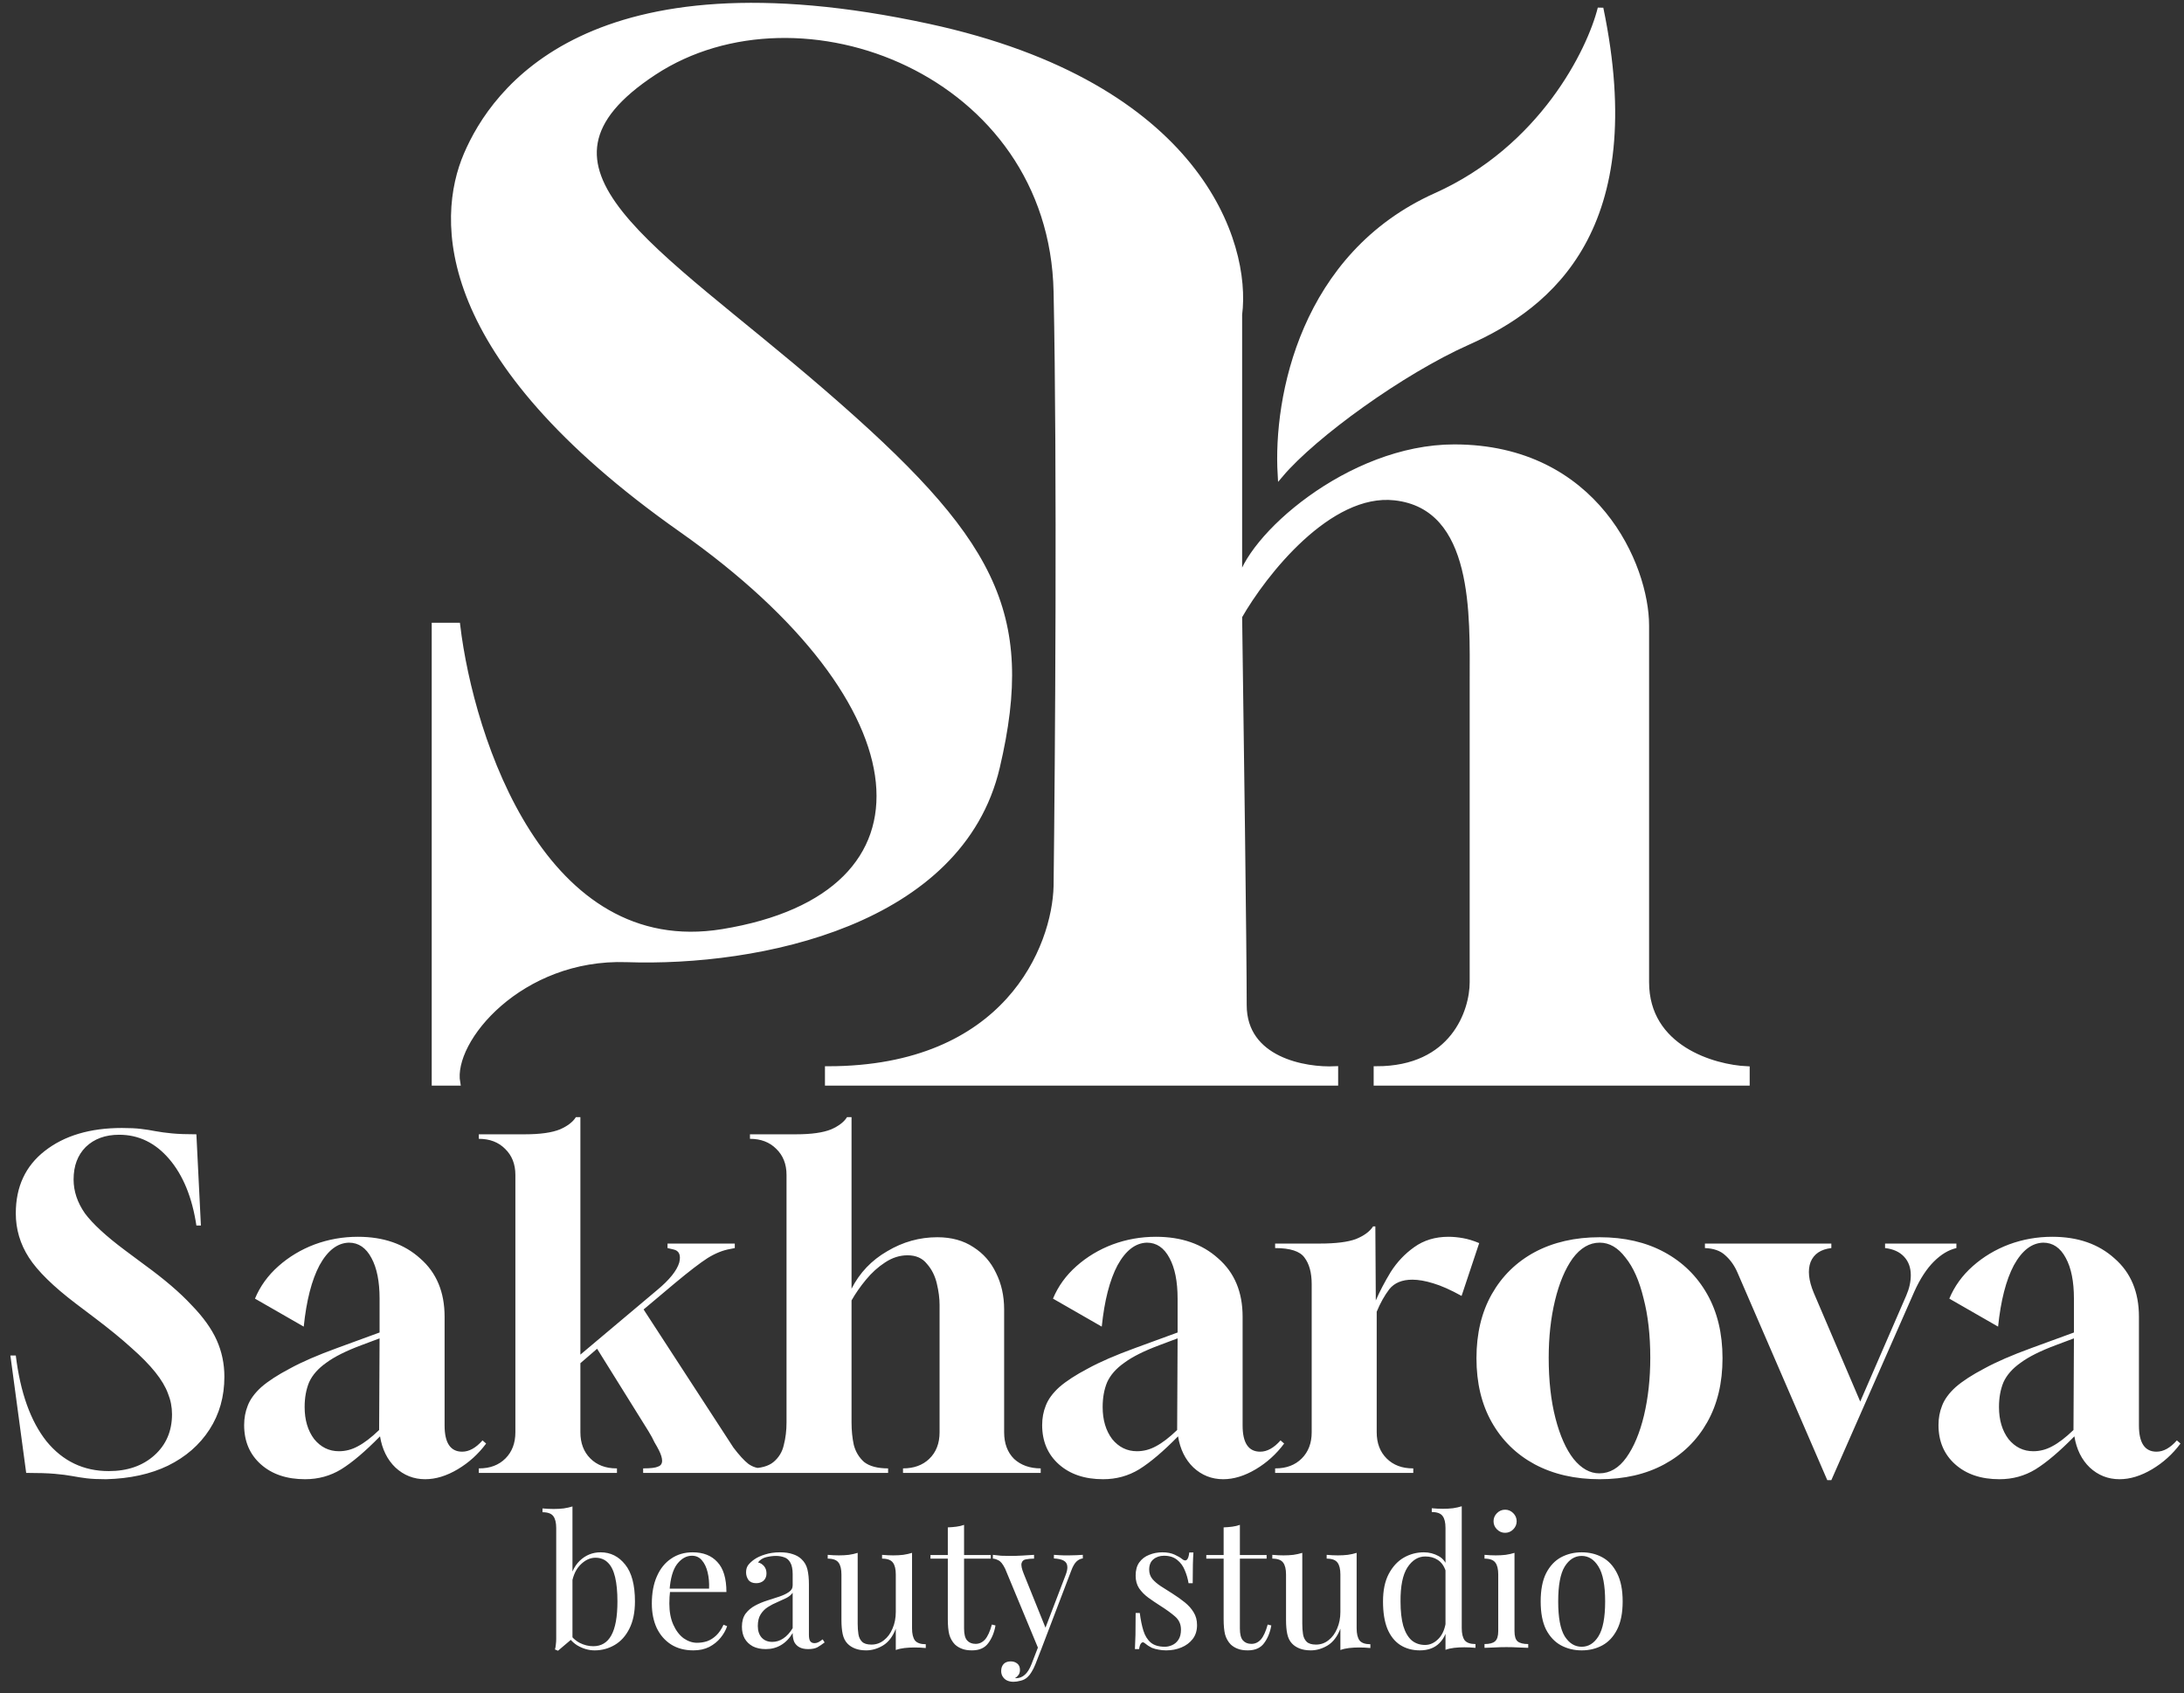
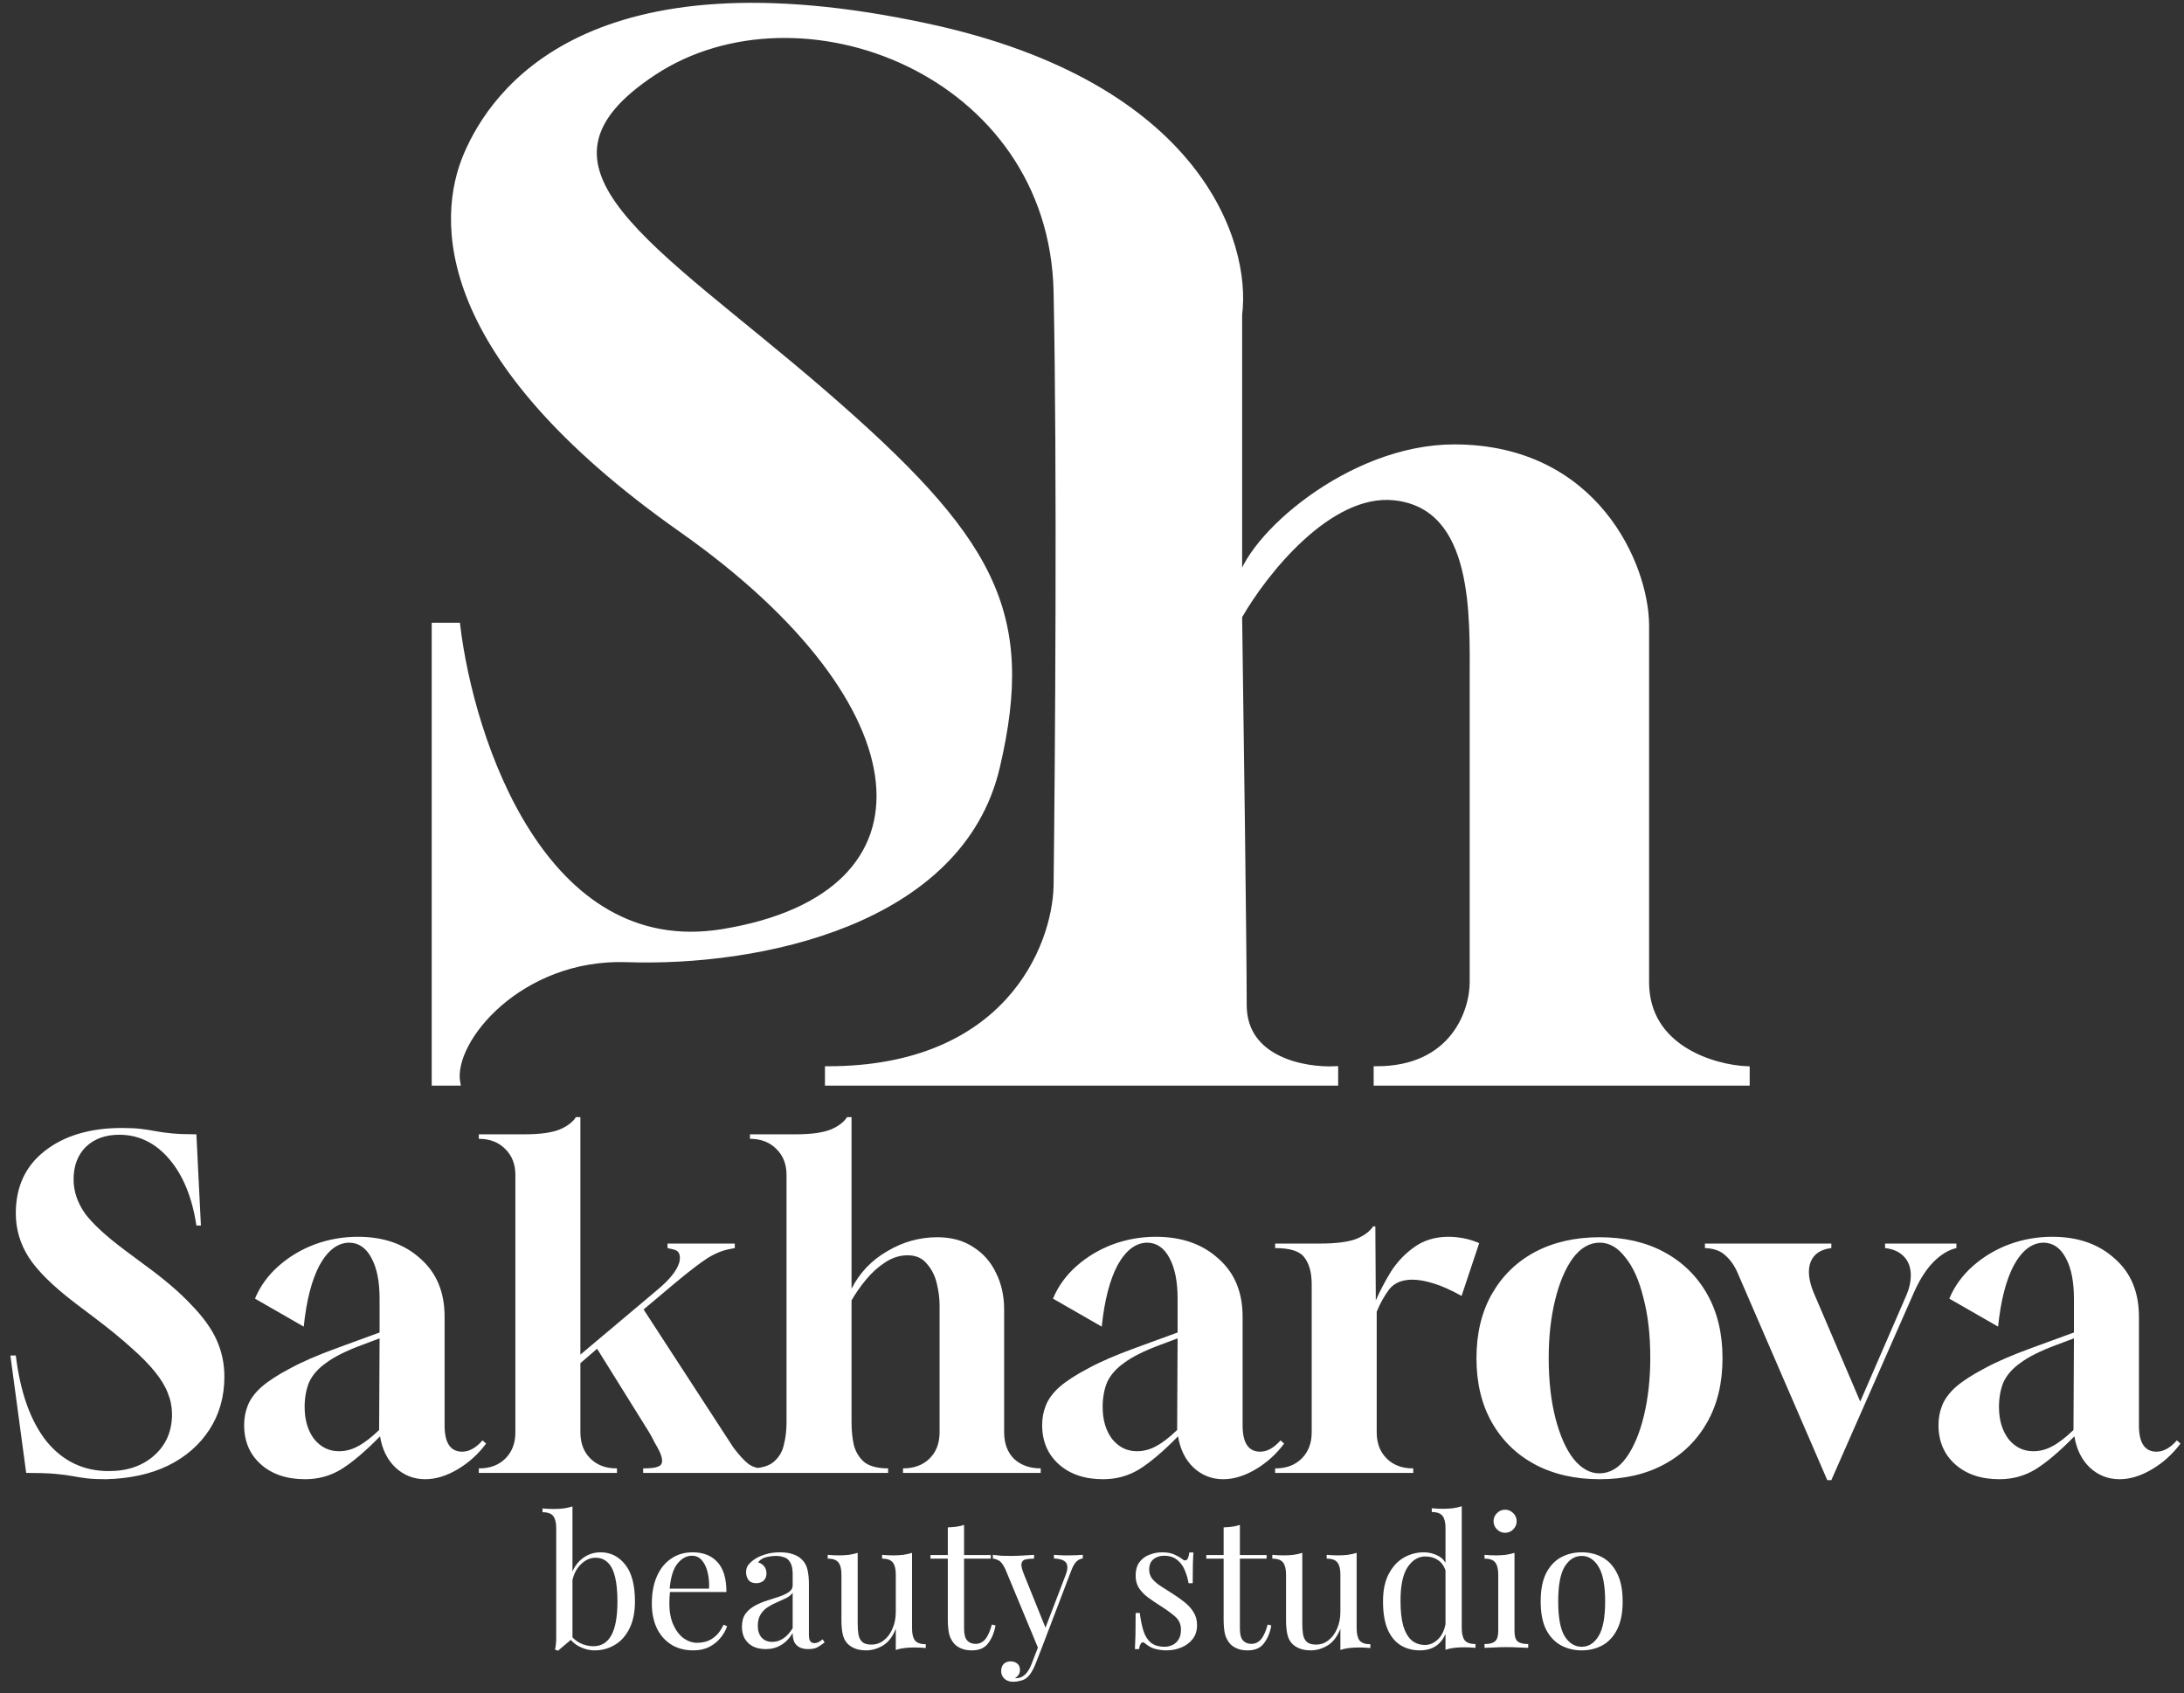
<svg xmlns="http://www.w3.org/2000/svg" width="387" height="300" viewBox="0 0 387 300" fill="none">
  <rect x="0" y="0" width="387" height="300" fill="#333333" stroke="none" />
  <path d="M18.8 262.12C17.413 262.12 16.267 262.067 15.36 261.96C14.507 261.853 13.653 261.72 12.8 261.56C11.947 261.4 10.907 261.267 9.68 261.16C8.453 261.053 6.773 261 4.64 261L1.84 240.2H2.8C3.6 246.76 5.413 251.827 8.24 255.4C11.12 258.92 14.8 260.68 19.28 260.68C22.587 260.68 25.28 259.747 27.36 257.88C29.44 256.013 30.48 253.587 30.48 250.6C30.48 249.32 30.24 248.093 29.76 246.92C29.333 245.747 28.587 244.493 27.52 243.16C26.453 241.827 25.04 240.387 23.28 238.84C21.52 237.24 19.333 235.453 16.72 233.48L13.44 231C9.44 227.96 6.667 225.24 5.12 222.84C3.573 220.44 2.8 217.827 2.8 215C2.8 210.307 4.507 206.627 7.92 203.96C11.387 201.24 15.947 199.88 21.6 199.88C22.987 199.88 24.107 199.933 24.96 200.04C25.867 200.147 26.72 200.28 27.52 200.44C28.373 200.6 29.36 200.733 30.48 200.84C31.6 200.947 33.04 201 34.8 201L35.6 217.16H34.8C34.053 212.2 32.453 208.28 30 205.4C27.547 202.52 24.587 201.08 21.12 201.08C18.667 201.08 16.693 201.8 15.2 203.24C13.76 204.68 13.04 206.6 13.04 209C13.04 211.08 13.707 213.08 15.04 215C16.427 216.867 18.8 219.053 22.16 221.56L25.6 224.12C29.12 226.68 31.893 229.053 33.92 231.24C36 233.373 37.493 235.453 38.4 237.48C39.307 239.507 39.76 241.667 39.76 243.96C39.76 247.48 38.88 250.6 37.12 253.32C35.36 256.04 32.907 258.173 29.76 259.72C26.667 261.213 23.013 262.013 18.8 262.12ZM54.061 262.12C50.808 262.12 48.195 261.24 46.221 259.48C44.248 257.72 43.261 255.4 43.261 252.52C43.261 251.293 43.475 250.147 43.901 249.08C44.328 247.96 45.128 246.867 46.301 245.8C47.528 244.733 49.208 243.64 51.341 242.52C53.475 241.347 56.301 240.12 59.821 238.84L67.261 236.12V230.12C67.261 227.08 66.781 224.68 65.821 222.92C64.861 221.107 63.528 220.2 61.821 220.2C59.795 220.253 58.061 221.587 56.621 224.2C55.235 226.813 54.301 230.44 53.821 235.08L45.181 230.12C46.088 227.933 47.475 226.013 49.341 224.36C51.208 222.707 53.341 221.427 55.741 220.52C58.195 219.613 60.755 219.16 63.421 219.16C67.955 219.16 71.635 220.44 74.461 223C77.341 225.507 78.781 228.947 78.781 233.32V252.6C78.781 255.693 79.821 257.24 81.901 257.24C83.128 257.24 84.328 256.573 85.501 255.24L86.141 255.8C84.755 257.667 83.075 259.187 81.101 260.36C79.128 261.533 77.208 262.12 75.341 262.12C73.315 262.12 71.555 261.427 70.061 260.04C68.621 258.653 67.715 256.813 67.341 254.52C64.728 257.187 62.435 259.133 60.461 260.36C58.541 261.533 56.408 262.12 54.061 262.12ZM60.061 257.16C61.235 257.16 62.355 256.867 63.421 256.28C64.541 255.693 65.795 254.733 67.181 253.4L67.261 237.16L64.061 238.36C61.341 239.373 59.261 240.413 57.821 241.48C56.381 242.493 55.368 243.64 54.781 244.92C54.248 246.2 53.981 247.667 53.981 249.32C53.981 251.613 54.541 253.507 55.661 255C56.835 256.44 58.301 257.16 60.061 257.16ZM84.844 261V260.2H84.924C86.844 260.2 88.39 259.613 89.564 258.44C90.737 257.267 91.324 255.72 91.324 253.8V208.2C91.324 206.28 90.71 204.733 89.484 203.56C88.31 202.387 86.764 201.8 84.844 201.8V201H93.004C95.724 201 97.804 200.707 99.244 200.12C100.577 199.533 101.51 198.813 102.044 197.96H102.844V240.04L116.444 228.6C118.63 226.787 119.937 225.16 120.364 223.72C120.684 222.387 120.337 221.613 119.324 221.4L118.284 221.16V220.36H130.204V221.16L129.404 221.32C128.124 221.533 126.79 222.067 125.404 222.92C124.07 223.773 122.124 225.267 119.564 227.4L114.044 232.04L129.964 256.52C130.977 257.853 131.857 258.813 132.604 259.4C133.35 259.933 134.177 260.2 135.084 260.2V261H113.964V260.2C115.297 260.2 116.177 260.093 116.604 259.88C117.084 259.72 117.324 259.373 117.324 258.84C117.324 258.36 117.137 257.747 116.764 257C116.55 256.573 116.284 256.093 115.964 255.56C115.697 254.973 115.35 254.333 114.924 253.64L105.804 239L102.844 241.56V253.8C102.844 255.72 103.43 257.267 104.604 258.44C105.777 259.613 107.324 260.2 109.244 260.2H109.324V261H84.844ZM132.891 261V260.2C134.757 260.2 136.144 259.827 137.051 259.08C138.011 258.28 138.624 257.267 138.891 256.04C139.211 254.813 139.371 253.48 139.371 252.04V208.2C139.371 206.28 138.757 204.733 137.531 203.56C136.357 202.387 134.811 201.8 132.891 201.8V201H141.051C143.771 201 145.851 200.707 147.291 200.12C148.624 199.533 149.557 198.813 150.091 197.96H150.891V228.36C152.331 225.533 154.437 223.32 157.211 221.72C159.984 220.067 162.944 219.24 166.091 219.24C168.597 219.24 170.731 219.827 172.491 221C174.251 222.12 175.584 223.64 176.491 225.56C177.451 227.48 177.931 229.64 177.931 232.04V253.8C177.931 255.773 178.517 257.347 179.691 258.52C180.917 259.64 182.491 260.2 184.411 260.2V261H160.011V260.2C161.931 260.2 163.477 259.64 164.651 258.52C165.877 257.347 166.491 255.773 166.491 253.8V231.24C166.491 230.067 166.331 228.813 166.011 227.48C165.691 226.093 165.104 224.92 164.251 223.96C163.451 222.947 162.304 222.44 160.811 222.44C159.424 222.44 158.091 222.867 156.811 223.72C155.584 224.52 154.464 225.533 153.451 226.76C152.437 227.987 151.584 229.213 150.891 230.44V252.04C150.891 253.48 151.024 254.813 151.291 256.04C151.611 257.267 152.224 258.28 153.131 259.08C154.091 259.827 155.504 260.2 157.371 260.2V261H132.891ZM195.468 262.12C192.214 262.12 189.601 261.24 187.628 259.48C185.654 257.72 184.668 255.4 184.668 252.52C184.668 251.293 184.881 250.147 185.308 249.08C185.734 247.96 186.534 246.867 187.708 245.8C188.934 244.733 190.614 243.64 192.747 242.52C194.881 241.347 197.708 240.12 201.228 238.84L208.668 236.12V230.12C208.668 227.08 208.188 224.68 207.228 222.92C206.268 221.107 204.934 220.2 203.228 220.2C201.201 220.253 199.468 221.587 198.028 224.2C196.641 226.813 195.708 230.44 195.228 235.08L186.588 230.12C187.494 227.933 188.881 226.013 190.748 224.36C192.614 222.707 194.748 221.427 197.148 220.52C199.601 219.613 202.161 219.16 204.828 219.16C209.361 219.16 213.041 220.44 215.868 223C218.748 225.507 220.188 228.947 220.188 233.32V252.6C220.188 255.693 221.228 257.24 223.307 257.24C224.534 257.24 225.734 256.573 226.908 255.24L227.548 255.8C226.161 257.667 224.481 259.187 222.508 260.36C220.534 261.533 218.614 262.12 216.748 262.12C214.721 262.12 212.961 261.427 211.468 260.04C210.028 258.653 209.121 256.813 208.748 254.52C206.134 257.187 203.841 259.133 201.868 260.36C199.948 261.533 197.814 262.12 195.468 262.12ZM201.468 257.16C202.641 257.16 203.761 256.867 204.828 256.28C205.948 255.693 207.201 254.733 208.588 253.4L208.668 237.16L205.468 238.36C202.748 239.373 200.668 240.413 199.228 241.48C197.788 242.493 196.774 243.64 196.188 244.92C195.654 246.2 195.388 247.667 195.388 249.32C195.388 251.613 195.948 253.507 197.068 255C198.241 256.44 199.708 257.16 201.468 257.16ZM225.949 261V260.2H226.029C227.949 260.2 229.495 259.613 230.669 258.44C231.842 257.267 232.429 255.72 232.429 253.8V227.56C232.429 225.533 232.002 223.96 231.149 222.84C230.349 221.72 228.615 221.16 225.949 221.16V220.36H233.869C236.695 220.36 238.829 220.093 240.269 219.56C241.709 218.973 242.722 218.227 243.309 217.32H243.709L243.789 230.44C244.482 228.84 245.362 227.16 246.429 225.4C247.549 223.64 248.935 222.173 250.589 221C252.295 219.773 254.322 219.16 256.669 219.16C257.469 219.16 258.322 219.24 259.229 219.4C260.135 219.56 261.095 219.853 262.109 220.28L258.989 229.64C257.069 228.573 255.389 227.827 253.949 227.4C252.562 226.973 251.335 226.76 250.269 226.76C248.455 226.76 247.095 227.32 246.189 228.44C245.335 229.56 244.589 230.893 243.949 232.44V253.8C243.949 255.72 244.535 257.267 245.709 258.44C246.882 259.613 248.429 260.2 250.349 260.2H250.429V261H225.949ZM283.466 262.12C279.093 262.12 275.253 261.24 271.946 259.48C268.693 257.72 266.16 255.24 264.346 252.04C262.533 248.84 261.626 245.053 261.626 240.68C261.626 236.307 262.533 232.52 264.346 229.32C266.16 226.12 268.693 223.64 271.946 221.88C275.253 220.12 279.093 219.24 283.466 219.24C287.84 219.24 291.653 220.12 294.906 221.88C298.16 223.64 300.693 226.12 302.506 229.32C304.32 232.52 305.226 236.307 305.226 240.68C305.226 245.053 304.32 248.84 302.506 252.04C300.693 255.24 298.16 257.72 294.906 259.48C291.653 261.24 287.84 262.12 283.466 262.12ZM283.386 261.08C285.253 261.08 286.853 260.147 288.186 258.28C289.52 256.413 290.56 253.933 291.306 250.84C292.053 247.693 292.426 244.28 292.426 240.6C292.426 236.6 292.026 233.08 291.226 230.04C290.48 226.947 289.413 224.547 288.026 222.84C286.693 221.08 285.173 220.2 283.466 220.2C281.653 220.2 280.053 221.133 278.666 223C277.333 224.867 276.293 227.347 275.546 230.44C274.8 233.533 274.426 236.92 274.426 240.6C274.426 244.653 274.826 248.227 275.626 251.32C276.426 254.413 277.493 256.813 278.826 258.52C280.213 260.227 281.733 261.08 283.386 261.08ZM323.789 262.28L307.869 225.48C307.335 224.253 306.615 223.24 305.709 222.44C304.855 221.64 303.655 221.213 302.109 221.16V220.36H324.509V221.16C322.642 221.373 321.415 222.2 320.829 223.64C320.295 225.08 320.482 226.893 321.389 229.08L329.629 248.36L337.789 229.56C338.322 228.333 338.589 227.133 338.589 225.96C338.589 224.627 338.189 223.533 337.389 222.68C336.589 221.827 335.469 221.32 334.029 221.16V220.36H346.669V221.16C345.282 221.48 343.949 222.28 342.669 223.56C341.389 224.84 340.242 226.6 339.229 228.84L324.509 262.28H323.789ZM354.296 262.12C351.042 262.12 348.429 261.24 346.456 259.48C344.482 257.72 343.496 255.4 343.496 252.52C343.496 251.293 343.709 250.147 344.136 249.08C344.562 247.96 345.362 246.867 346.536 245.8C347.762 244.733 349.442 243.64 351.576 242.52C353.709 241.347 356.536 240.12 360.056 238.84L367.496 236.12V230.12C367.496 227.08 367.016 224.68 366.056 222.92C365.096 221.107 363.762 220.2 362.056 220.2C360.029 220.253 358.296 221.587 356.856 224.2C355.469 226.813 354.536 230.44 354.056 235.08L345.416 230.12C346.322 227.933 347.709 226.013 349.576 224.36C351.442 222.707 353.576 221.427 355.976 220.52C358.429 219.613 360.989 219.16 363.656 219.16C368.189 219.16 371.869 220.44 374.696 223C377.576 225.507 379.016 228.947 379.016 233.32V252.6C379.016 255.693 380.056 257.24 382.136 257.24C383.362 257.24 384.562 256.573 385.736 255.24L386.376 255.8C384.989 257.667 383.309 259.187 381.336 260.36C379.362 261.533 377.442 262.12 375.576 262.12C373.549 262.12 371.789 261.427 370.296 260.04C368.856 258.653 367.949 256.813 367.576 254.52C364.962 257.187 362.669 259.133 360.696 260.36C358.776 261.533 356.642 262.12 354.296 262.12ZM360.296 257.16C361.469 257.16 362.589 256.867 363.656 256.28C364.776 255.693 366.029 254.733 367.416 253.4L367.496 237.16L364.296 238.36C361.576 239.373 359.496 240.413 358.056 241.48C356.616 242.493 355.602 243.64 355.016 244.92C354.482 246.2 354.216 247.667 354.216 249.32C354.216 251.613 354.776 253.507 355.896 255C357.069 256.44 358.536 257.16 360.296 257.16Z" fill="white" />
  <path d="M106.432 275.072C108.181 275.072 109.632 275.797 110.784 277.248C111.936 278.677 112.512 280.853 112.512 283.776C112.512 285.696 112.181 287.307 111.52 288.608C110.88 289.888 110.016 290.848 108.928 291.488C107.84 292.128 106.656 292.448 105.376 292.448C104.309 292.448 103.275 292.149 102.272 291.552C101.291 290.933 100.555 290.027 100.064 288.832L100.704 289.184C101.237 290.037 101.899 290.677 102.688 291.104C103.477 291.509 104.288 291.712 105.12 291.712C106.549 291.712 107.616 291.072 108.32 289.792C109.045 288.491 109.408 286.485 109.408 283.776C109.408 282.048 109.269 280.608 108.992 279.456C108.715 278.304 108.288 277.451 107.712 276.896C107.136 276.32 106.4 276.032 105.504 276.032C104.523 276.032 103.605 276.48 102.752 277.376C101.92 278.251 101.408 279.541 101.216 281.248L100.832 280.8C101.067 278.987 101.696 277.579 102.72 276.576C103.765 275.573 105.003 275.072 106.432 275.072ZM101.44 266.944V290.336C101.163 290.571 100.875 290.816 100.576 291.072C100.299 291.307 100.021 291.541 99.744 291.776C99.467 292.011 99.179 292.256 98.88 292.512L98.336 292.288C98.421 291.989 98.475 291.691 98.496 291.392C98.539 291.072 98.56 290.752 98.56 290.432V270.784C98.56 269.824 98.389 269.12 98.048 268.672C97.707 268.203 97.067 267.968 96.128 267.968V267.296C96.811 267.36 97.472 267.392 98.112 267.392C98.731 267.392 99.317 267.36 99.872 267.296C100.448 267.211 100.971 267.093 101.44 266.944ZM122.735 275.072C124.613 275.072 126.074 275.648 127.119 276.8C128.186 277.931 128.719 279.701 128.719 282.112H117.423L117.391 281.504H125.647C125.69 280.459 125.605 279.499 125.391 278.624C125.178 277.728 124.837 277.013 124.367 276.48C123.919 275.947 123.333 275.68 122.607 275.68C121.626 275.68 120.751 276.171 119.983 277.152C119.237 278.133 118.789 279.691 118.639 281.824L118.735 281.952C118.693 282.272 118.661 282.624 118.639 283.008C118.618 283.392 118.607 283.776 118.607 284.16C118.607 285.611 118.842 286.859 119.311 287.904C119.781 288.949 120.389 289.749 121.135 290.304C121.903 290.837 122.693 291.104 123.503 291.104C124.143 291.104 124.751 291.008 125.327 290.816C125.903 290.603 126.437 290.261 126.927 289.792C127.418 289.323 127.845 288.693 128.207 287.904L128.847 288.16C128.613 288.864 128.229 289.547 127.695 290.208C127.162 290.869 126.49 291.413 125.679 291.84C124.869 292.245 123.93 292.448 122.863 292.448C121.327 292.448 120.005 292.096 118.895 291.392C117.807 290.688 116.965 289.717 116.367 288.48C115.791 287.221 115.503 285.781 115.503 284.16C115.503 282.283 115.802 280.672 116.399 279.328C116.997 277.963 117.839 276.917 118.927 276.192C120.015 275.445 121.285 275.072 122.735 275.072ZM135.691 292.224C134.816 292.224 134.059 292.064 133.419 291.744C132.779 291.403 132.288 290.933 131.947 290.336C131.627 289.739 131.467 289.045 131.467 288.256C131.467 287.317 131.68 286.549 132.107 285.952C132.555 285.355 133.12 284.875 133.803 284.512C134.485 284.149 135.2 283.851 135.947 283.616C136.715 283.36 137.44 283.125 138.123 282.912C138.805 282.677 139.36 282.411 139.787 282.112C140.235 281.813 140.459 281.419 140.459 280.928V278.944C140.459 278.048 140.32 277.365 140.043 276.896C139.787 276.427 139.435 276.117 138.987 275.968C138.539 275.797 138.037 275.712 137.483 275.712C136.949 275.712 136.373 275.787 135.755 275.936C135.157 276.085 134.677 276.395 134.315 276.864C134.72 276.949 135.072 277.163 135.371 277.504C135.669 277.845 135.819 278.283 135.819 278.816C135.819 279.349 135.648 279.776 135.307 280.096C134.965 280.395 134.528 280.544 133.995 280.544C133.376 280.544 132.917 280.352 132.619 279.968C132.341 279.563 132.203 279.115 132.203 278.624C132.203 278.069 132.341 277.621 132.619 277.28C132.896 276.939 133.248 276.619 133.675 276.32C134.165 275.979 134.795 275.691 135.563 275.456C136.352 275.2 137.237 275.072 138.219 275.072C139.093 275.072 139.84 275.179 140.459 275.392C141.077 275.584 141.589 275.872 141.995 276.256C142.549 276.768 142.912 277.397 143.083 278.144C143.253 278.869 143.339 279.744 143.339 280.768V289.664C143.339 290.197 143.413 290.581 143.563 290.816C143.733 291.051 143.989 291.168 144.331 291.168C144.565 291.168 144.789 291.115 145.003 291.008C145.216 290.901 145.472 290.731 145.771 290.496L146.123 291.04C145.675 291.381 145.248 291.669 144.843 291.904C144.437 292.117 143.893 292.224 143.211 292.224C142.592 292.224 142.08 292.117 141.675 291.904C141.269 291.691 140.96 291.381 140.747 290.976C140.555 290.549 140.459 290.016 140.459 289.376C139.883 290.336 139.189 291.051 138.379 291.52C137.589 291.989 136.693 292.224 135.691 292.224ZM136.843 290.944C137.547 290.944 138.197 290.741 138.795 290.336C139.413 289.931 139.968 289.323 140.459 288.512V282.24C140.203 282.603 139.829 282.912 139.339 283.168C138.848 283.403 138.315 283.648 137.739 283.904C137.163 284.139 136.608 284.427 136.075 284.768C135.563 285.088 135.136 285.515 134.795 286.048C134.453 286.581 134.283 287.275 134.283 288.128C134.283 288.981 134.507 289.664 134.955 290.176C135.424 290.688 136.053 290.944 136.843 290.944ZM161.612 275.168V288.544C161.612 289.504 161.783 290.219 162.124 290.688C162.487 291.136 163.127 291.36 164.044 291.36V292.032C163.383 291.968 162.722 291.936 162.06 291.936C161.442 291.936 160.844 291.968 160.268 292.032C159.714 292.096 159.202 292.213 158.732 292.384V288.608C158.199 289.995 157.442 290.987 156.46 291.584C155.5 292.16 154.508 292.448 153.484 292.448C152.738 292.448 152.087 292.341 151.532 292.128C150.978 291.915 150.519 291.616 150.156 291.232C149.751 290.805 149.474 290.251 149.324 289.568C149.175 288.885 149.1 288.043 149.1 287.04V279.008C149.1 278.048 148.93 277.344 148.588 276.896C148.247 276.427 147.607 276.192 146.668 276.192V275.52C147.351 275.584 148.012 275.616 148.652 275.616C149.271 275.616 149.858 275.584 150.412 275.52C150.988 275.435 151.511 275.317 151.98 275.168V287.744C151.98 288.405 152.023 289.013 152.108 289.568C152.194 290.123 152.407 290.571 152.748 290.912C153.09 291.253 153.644 291.424 154.412 291.424C155.244 291.424 155.98 291.168 156.62 290.656C157.282 290.144 157.794 289.451 158.156 288.576C158.54 287.701 158.732 286.72 158.732 285.632V279.008C158.732 278.048 158.562 277.344 158.22 276.896C157.879 276.427 157.239 276.192 156.3 276.192V275.52C156.983 275.584 157.644 275.616 158.284 275.616C158.903 275.616 159.49 275.584 160.044 275.52C160.62 275.435 161.143 275.317 161.612 275.168ZM170.83 270.208V275.552H175.566V276.192H170.83V288.576C170.83 289.579 171.011 290.283 171.374 290.688C171.737 291.093 172.238 291.296 172.878 291.296C173.518 291.296 174.073 291.04 174.542 290.528C175.011 289.995 175.417 289.109 175.758 287.872L176.398 288.032C176.185 289.269 175.758 290.315 175.118 291.168C174.499 292.021 173.539 292.448 172.238 292.448C171.513 292.448 170.915 292.352 170.446 292.16C169.977 291.989 169.561 291.733 169.198 291.392C168.729 290.901 168.398 290.315 168.206 289.632C168.035 288.949 167.95 288.043 167.95 286.912V276.192H164.878V275.552H167.95V270.656C168.483 270.635 168.995 270.592 169.486 270.528C169.977 270.464 170.425 270.357 170.83 270.208ZM191.871 275.52V276.16C191.465 276.203 191.092 276.384 190.751 276.704C190.409 277.024 190.089 277.589 189.791 278.4L184.543 292.16H183.999L178.111 277.984C177.705 277.152 177.3 276.651 176.895 276.48C176.511 276.288 176.191 276.192 175.934 276.192V275.52C176.404 275.584 176.895 275.637 177.407 275.68C177.919 275.701 178.473 275.712 179.071 275.712C179.732 275.712 180.425 275.691 181.151 275.648C181.897 275.605 182.591 275.563 183.231 275.52V276.192C182.697 276.192 182.217 276.235 181.791 276.32C181.385 276.384 181.129 276.608 181.023 276.992C180.916 277.355 181.044 277.984 181.407 278.88L185.343 288.64L185.151 288.704L188.799 279.168C189.076 278.464 189.183 277.909 189.119 277.504C189.076 277.077 188.863 276.757 188.479 276.544C188.095 276.331 187.519 276.203 186.751 276.16V275.52C187.135 275.541 187.465 275.563 187.743 275.584C188.02 275.584 188.287 275.595 188.543 275.616C188.82 275.616 189.119 275.616 189.439 275.616C189.929 275.616 190.367 275.605 190.751 275.584C191.156 275.563 191.529 275.541 191.871 275.52ZM184.543 292.16L183.455 294.944C183.241 295.477 183.017 295.925 182.783 296.288C182.569 296.651 182.335 296.949 182.079 297.184C181.737 297.504 181.332 297.717 180.863 297.824C180.393 297.952 179.967 298.016 179.583 298.016C179.177 298.016 178.804 297.941 178.463 297.792C178.143 297.643 177.887 297.419 177.695 297.12C177.503 296.843 177.407 296.501 177.407 296.096C177.407 295.584 177.556 295.168 177.855 294.848C178.153 294.549 178.569 294.4 179.103 294.4C179.551 294.4 179.935 294.528 180.255 294.784C180.575 295.04 180.735 295.413 180.735 295.904C180.735 296.267 180.649 296.565 180.479 296.8C180.308 297.035 180.105 297.216 179.871 297.344C179.913 297.365 179.945 297.376 179.967 297.376C180.009 297.376 180.041 297.376 180.062 297.376C180.639 297.376 181.151 297.173 181.599 296.768C182.047 296.384 182.441 295.755 182.783 294.88L183.935 291.904L184.543 292.16ZM205.969 275.072C206.822 275.072 207.547 275.211 208.145 275.488C208.742 275.765 209.179 276.021 209.457 276.256C210.161 276.832 210.587 276.448 210.737 275.104H211.473C211.43 275.701 211.398 276.416 211.377 277.248C211.355 278.059 211.345 279.157 211.345 280.544H210.609C210.481 279.755 210.257 278.987 209.937 278.24C209.638 277.493 209.19 276.885 208.593 276.416C207.995 275.925 207.217 275.68 206.257 275.68C205.51 275.68 204.881 275.893 204.369 276.32C203.878 276.725 203.633 277.333 203.633 278.144C203.633 278.784 203.825 279.339 204.209 279.808C204.593 280.256 205.094 280.683 205.713 281.088C206.331 281.472 207.003 281.899 207.729 282.368C208.539 282.88 209.275 283.403 209.937 283.936C210.598 284.469 211.121 285.056 211.505 285.696C211.91 286.336 212.113 287.093 212.113 287.968C212.113 288.949 211.857 289.771 211.345 290.432C210.833 291.093 210.161 291.595 209.329 291.936C208.518 292.277 207.622 292.448 206.641 292.448C206.171 292.448 205.723 292.405 205.297 292.32C204.891 292.256 204.497 292.149 204.113 292C203.899 291.893 203.675 291.765 203.441 291.616C203.227 291.467 203.014 291.307 202.801 291.136C202.587 290.965 202.395 290.976 202.225 291.168C202.054 291.339 201.926 291.691 201.841 292.224H201.105C201.147 291.541 201.179 290.709 201.201 289.728C201.222 288.747 201.233 287.445 201.233 285.824H201.969C202.118 287.019 202.331 288.064 202.609 288.96C202.886 289.856 203.323 290.56 203.921 291.072C204.518 291.563 205.35 291.808 206.417 291.808C206.843 291.808 207.27 291.712 207.697 291.52C208.145 291.328 208.518 291.008 208.817 290.56C209.115 290.112 209.265 289.515 209.265 288.768C209.265 287.829 208.923 287.061 208.241 286.464C207.558 285.867 206.694 285.237 205.649 284.576C204.881 284.085 204.155 283.595 203.473 283.104C202.811 282.613 202.267 282.059 201.841 281.44C201.435 280.821 201.233 280.075 201.233 279.2C201.233 278.24 201.446 277.461 201.873 276.864C202.321 276.245 202.907 275.797 203.633 275.52C204.358 275.221 205.137 275.072 205.969 275.072ZM219.705 270.208V275.552H224.441V276.192H219.705V288.576C219.705 289.579 219.886 290.283 220.249 290.688C220.612 291.093 221.113 291.296 221.753 291.296C222.393 291.296 222.948 291.04 223.417 290.528C223.886 289.995 224.292 289.109 224.633 287.872L225.273 288.032C225.06 289.269 224.633 290.315 223.993 291.168C223.374 292.021 222.414 292.448 221.113 292.448C220.388 292.448 219.79 292.352 219.321 292.16C218.852 291.989 218.436 291.733 218.073 291.392C217.604 290.901 217.273 290.315 217.081 289.632C216.91 288.949 216.825 288.043 216.825 286.912V276.192H213.753V275.552H216.825V270.656C217.358 270.635 217.87 270.592 218.361 270.528C218.852 270.464 219.3 270.357 219.705 270.208ZM240.394 275.168V288.544C240.394 289.504 240.564 290.219 240.906 290.688C241.268 291.136 241.908 291.36 242.826 291.36V292.032C242.164 291.968 241.503 291.936 240.842 291.936C240.223 291.936 239.626 291.968 239.05 292.032C238.495 292.096 237.983 292.213 237.514 292.384V288.608C236.98 289.995 236.223 290.987 235.242 291.584C234.282 292.16 233.29 292.448 232.266 292.448C231.519 292.448 230.868 292.341 230.314 292.128C229.759 291.915 229.3 291.616 228.938 291.232C228.532 290.805 228.255 290.251 228.106 289.568C227.956 288.885 227.882 288.043 227.882 287.04V279.008C227.882 278.048 227.711 277.344 227.37 276.896C227.028 276.427 226.388 276.192 225.45 276.192V275.52C226.132 275.584 226.794 275.616 227.434 275.616C228.052 275.616 228.639 275.584 229.194 275.52C229.77 275.435 230.292 275.317 230.762 275.168V287.744C230.762 288.405 230.804 289.013 230.89 289.568C230.975 290.123 231.188 290.571 231.53 290.912C231.871 291.253 232.426 291.424 233.194 291.424C234.026 291.424 234.762 291.168 235.402 290.656C236.063 290.144 236.575 289.451 236.938 288.576C237.322 287.701 237.514 286.72 237.514 285.632V279.008C237.514 278.048 237.343 277.344 237.002 276.896C236.66 276.427 236.02 276.192 235.082 276.192V275.52C235.764 275.584 236.426 275.616 237.066 275.616C237.684 275.616 238.271 275.584 238.826 275.52C239.402 275.435 239.924 275.317 240.394 275.168ZM259.019 266.912V288.512C259.019 289.472 259.19 290.187 259.531 290.656C259.894 291.104 260.534 291.328 261.451 291.328V292C260.79 291.936 260.129 291.904 259.467 291.904C258.849 291.904 258.251 291.936 257.675 292C257.121 292.064 256.609 292.181 256.139 292.352V270.752C256.139 269.792 255.969 269.088 255.627 268.64C255.286 268.171 254.646 267.936 253.707 267.936V267.264C254.39 267.328 255.051 267.36 255.691 267.36C256.31 267.36 256.897 267.328 257.451 267.264C258.027 267.179 258.55 267.061 259.019 266.912ZM252.299 275.072C253.238 275.072 254.113 275.296 254.923 275.744C255.755 276.192 256.31 276.96 256.587 278.048L256.171 278.368C255.873 277.472 255.403 276.821 254.763 276.416C254.145 276.011 253.409 275.808 252.555 275.808C251.297 275.808 250.241 276.459 249.387 277.76C248.555 279.061 248.15 281.067 248.171 283.776C248.171 285.504 248.331 286.944 248.651 288.096C248.993 289.227 249.483 290.08 250.123 290.656C250.785 291.211 251.585 291.488 252.523 291.488C253.419 291.488 254.23 291.104 254.955 290.336C255.681 289.568 256.118 288.437 256.267 286.944L256.651 287.392C256.481 289.013 255.958 290.261 255.083 291.136C254.23 292.011 253.067 292.448 251.595 292.448C250.273 292.448 249.11 292.128 248.107 291.488C247.126 290.848 246.369 289.888 245.835 288.608C245.323 287.328 245.067 285.717 245.067 283.776C245.067 281.835 245.398 280.224 246.059 278.944C246.742 277.643 247.627 276.672 248.715 276.032C249.825 275.392 251.019 275.072 252.299 275.072ZM266.701 267.52C267.256 267.52 267.736 267.723 268.141 268.128C268.546 268.533 268.749 269.013 268.749 269.568C268.749 270.123 268.546 270.603 268.141 271.008C267.736 271.413 267.256 271.616 266.701 271.616C266.146 271.616 265.666 271.413 265.261 271.008C264.856 270.603 264.653 270.123 264.653 269.568C264.653 269.013 264.856 268.533 265.261 268.128C265.666 267.723 266.146 267.52 266.701 267.52ZM268.365 275.168V289.024C268.365 289.92 268.546 290.528 268.909 290.848C269.293 291.168 269.922 291.328 270.797 291.328V292C270.434 291.979 269.88 291.957 269.133 291.936C268.408 291.893 267.672 291.872 266.925 291.872C266.2 291.872 265.464 291.893 264.717 291.936C263.97 291.957 263.416 291.979 263.053 292V291.328C263.928 291.328 264.546 291.168 264.909 290.848C265.293 290.528 265.485 289.92 265.485 289.024V279.008C265.485 278.048 265.314 277.344 264.973 276.896C264.632 276.427 263.992 276.192 263.053 276.192V275.52C263.736 275.584 264.397 275.616 265.037 275.616C265.656 275.616 266.242 275.584 266.797 275.52C267.373 275.435 267.896 275.317 268.365 275.168ZM280.268 275.072C281.633 275.072 282.86 275.371 283.948 275.968C285.036 276.565 285.9 277.504 286.54 278.784C287.201 280.064 287.532 281.728 287.532 283.776C287.532 285.824 287.201 287.488 286.54 288.768C285.9 290.027 285.036 290.955 283.948 291.552C282.86 292.149 281.633 292.448 280.268 292.448C278.924 292.448 277.697 292.149 276.588 291.552C275.5 290.955 274.625 290.027 273.964 288.768C273.324 287.488 273.004 285.824 273.004 283.776C273.004 281.728 273.324 280.064 273.964 278.784C274.625 277.504 275.5 276.565 276.588 275.968C277.697 275.371 278.924 275.072 280.268 275.072ZM280.268 275.712C279.052 275.712 278.049 276.341 277.26 277.6C276.492 278.859 276.108 280.917 276.108 283.776C276.108 286.635 276.492 288.693 277.26 289.952C278.049 291.189 279.052 291.808 280.268 291.808C281.484 291.808 282.476 291.189 283.244 289.952C284.033 288.693 284.428 286.635 284.428 283.776C284.428 280.917 284.033 278.859 283.244 277.6C282.476 276.341 281.484 275.712 280.268 275.712Z" fill="white" />
-   <path d="M254.444 34.687C273.241 26.26 281.722 9.029 283.613 1.467C291.715 40.359 274.7 54.133 260.115 60.615C248.408 65.818 232.837 77.09 226.896 84.112C226.085 70.338 230.947 45.22 254.444 34.687Z" fill="white" stroke="white" />
  <path d="M309.54 189.443V191.874L243.91 191.874V189.443C257.522 189.443 260.925 179.18 260.925 174.049V120.573C260.925 109.229 261.735 89.783 247.151 88.163C235.484 86.867 223.924 101.667 219.603 109.229C219.873 128.135 220.413 168.377 220.413 178.1C220.413 187.823 231.216 189.713 236.618 189.443V191.874H146.681V189.443C178.442 189.443 186.923 167.837 187.193 157.034C187.463 134.887 187.841 82.815 187.193 51.702C186.383 12.81 141.819 -4.205 115.892 12.81C89.964 29.825 115.892 43.599 145.871 69.527C175.85 95.455 183.142 108.419 176.66 135.967C170.178 163.516 134.527 170.808 111.03 169.997C92.233 169.349 79.701 184.312 81.051 191.874H77V110.85H81.051C83.482 131.106 96.284 170.322 128.045 165.136C167.747 158.654 164.506 124.624 120.753 93.835C77 63.045 77.81 38.738 82.672 27.395C87.533 16.051 104.548 -8.256 164.506 4.708C212.473 15.079 221.223 43.059 219.603 55.753V103.557C220.953 95.455 239.049 79.25 257.684 79.25C282.802 79.25 291.715 100.316 291.715 110.85V174.049C291.715 185.716 303.598 189.173 309.54 189.443Z" fill="white" stroke="white" />
</svg>